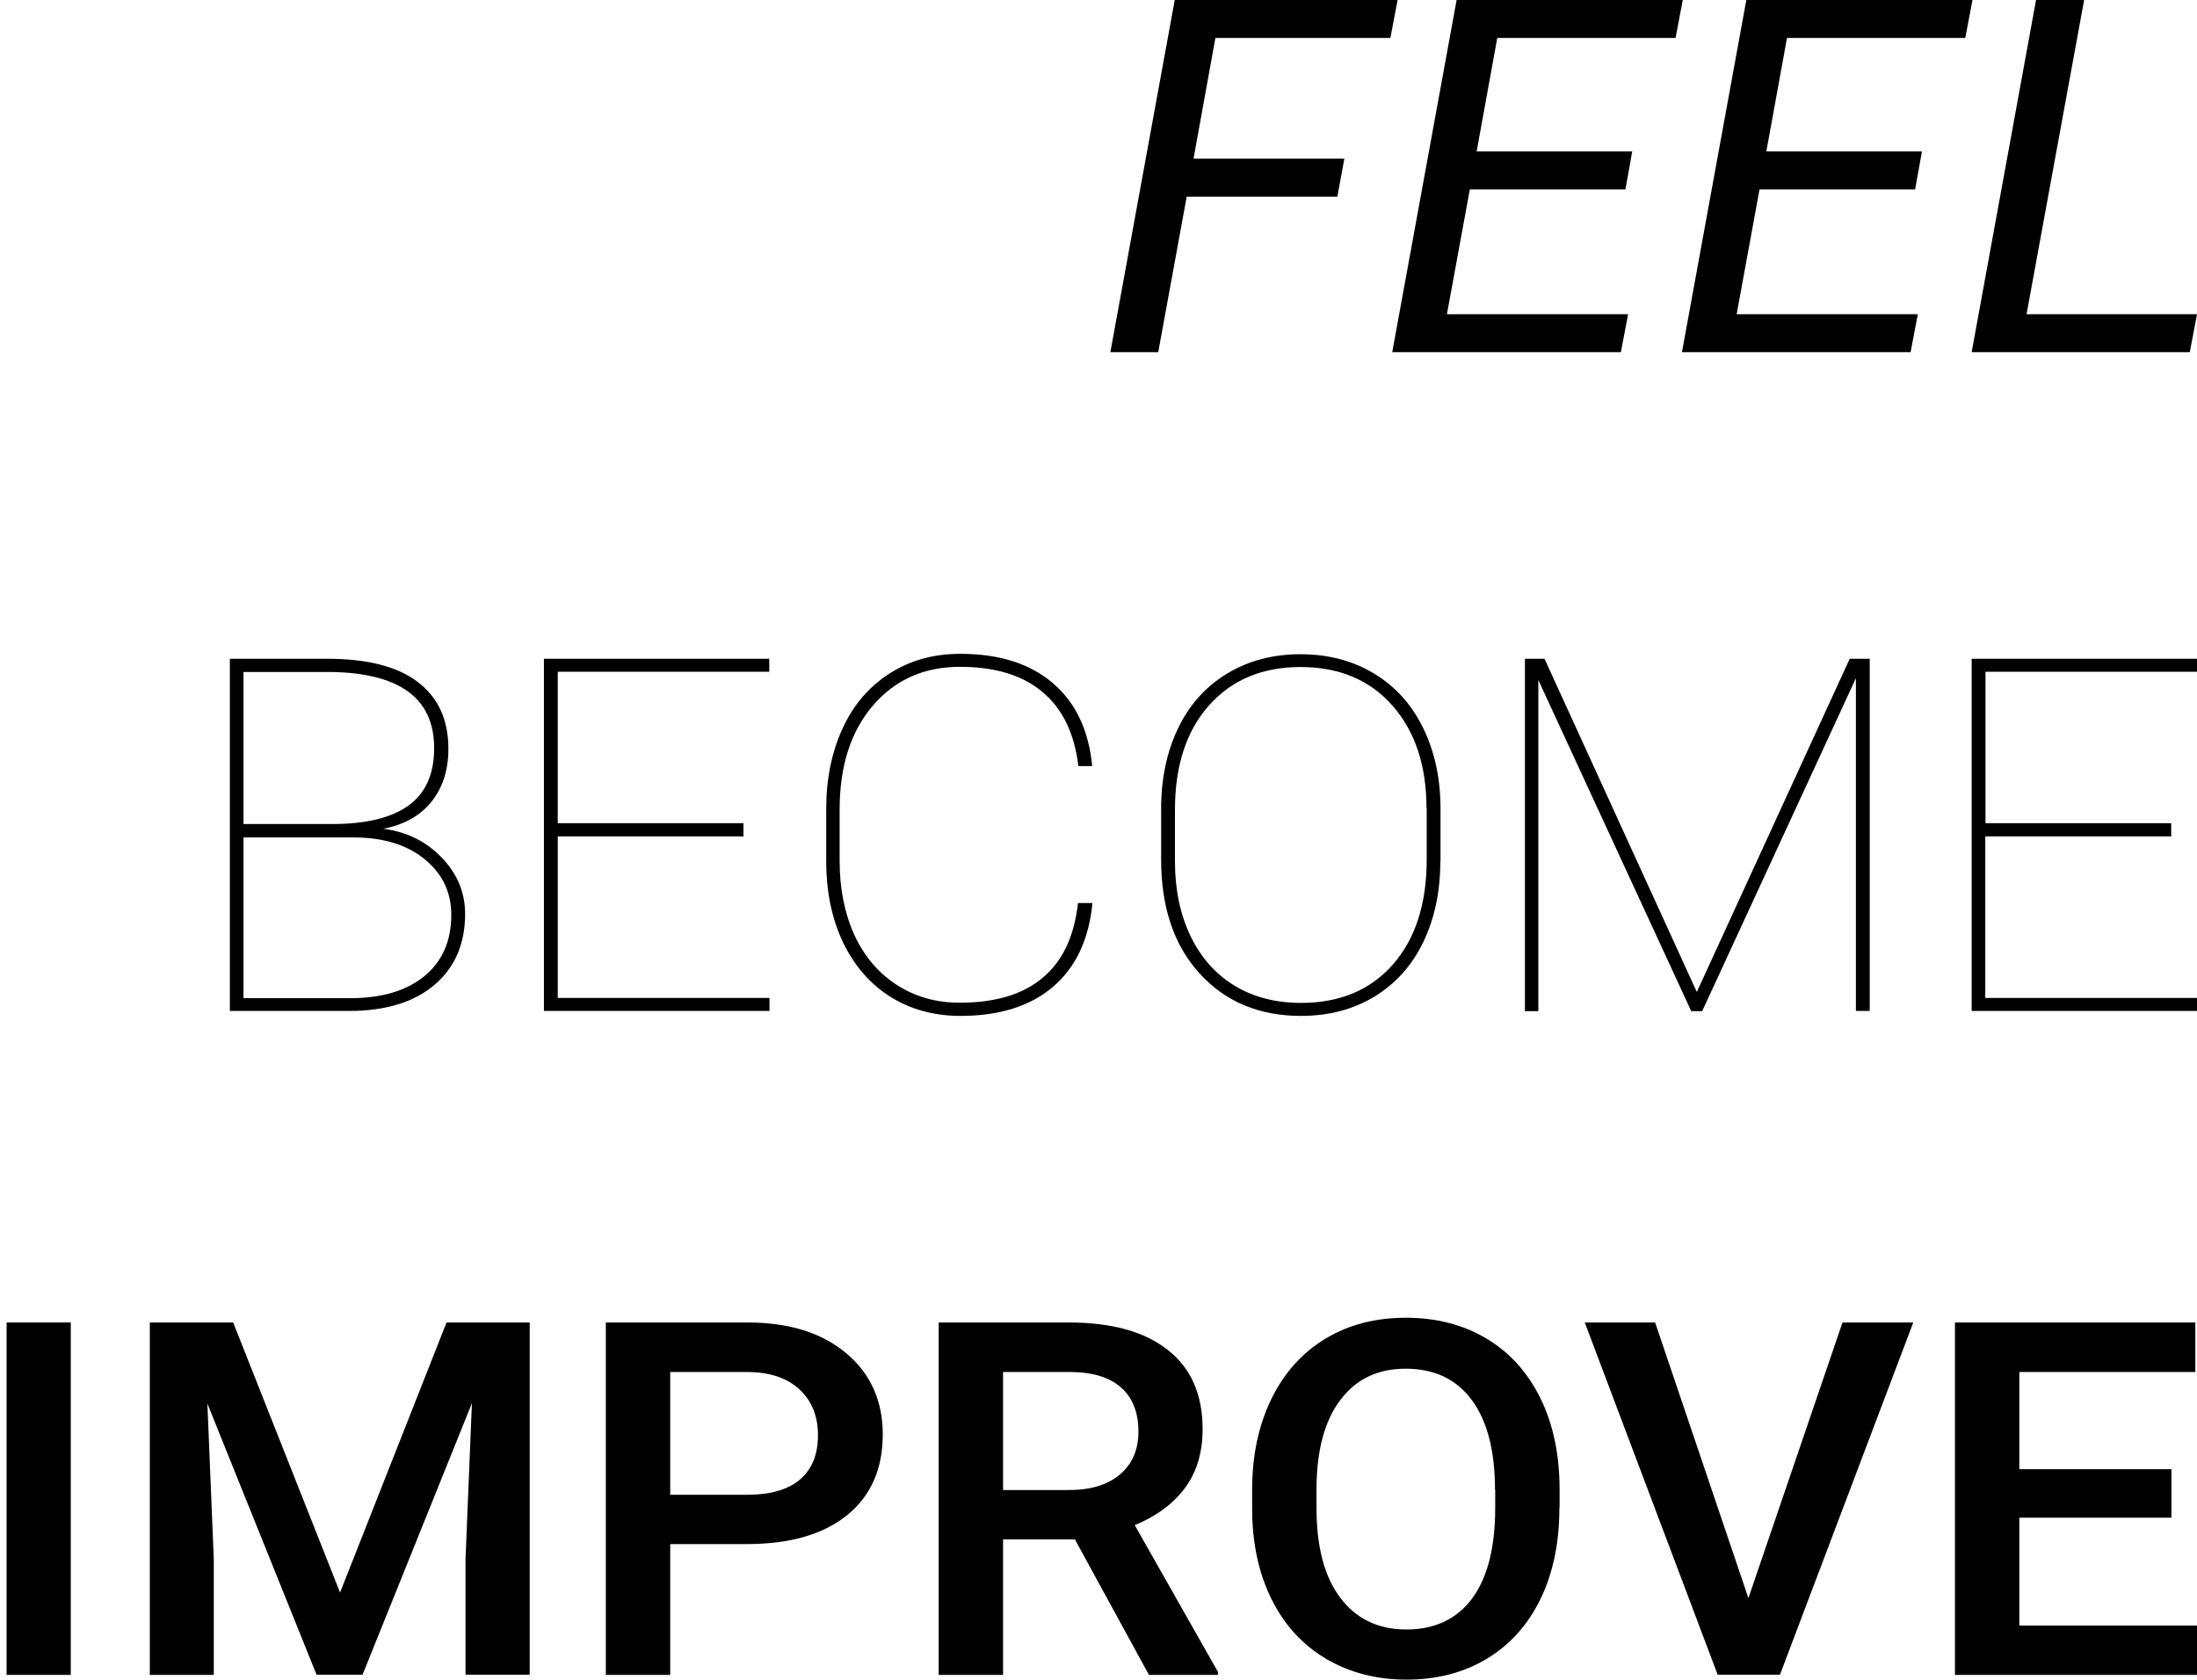
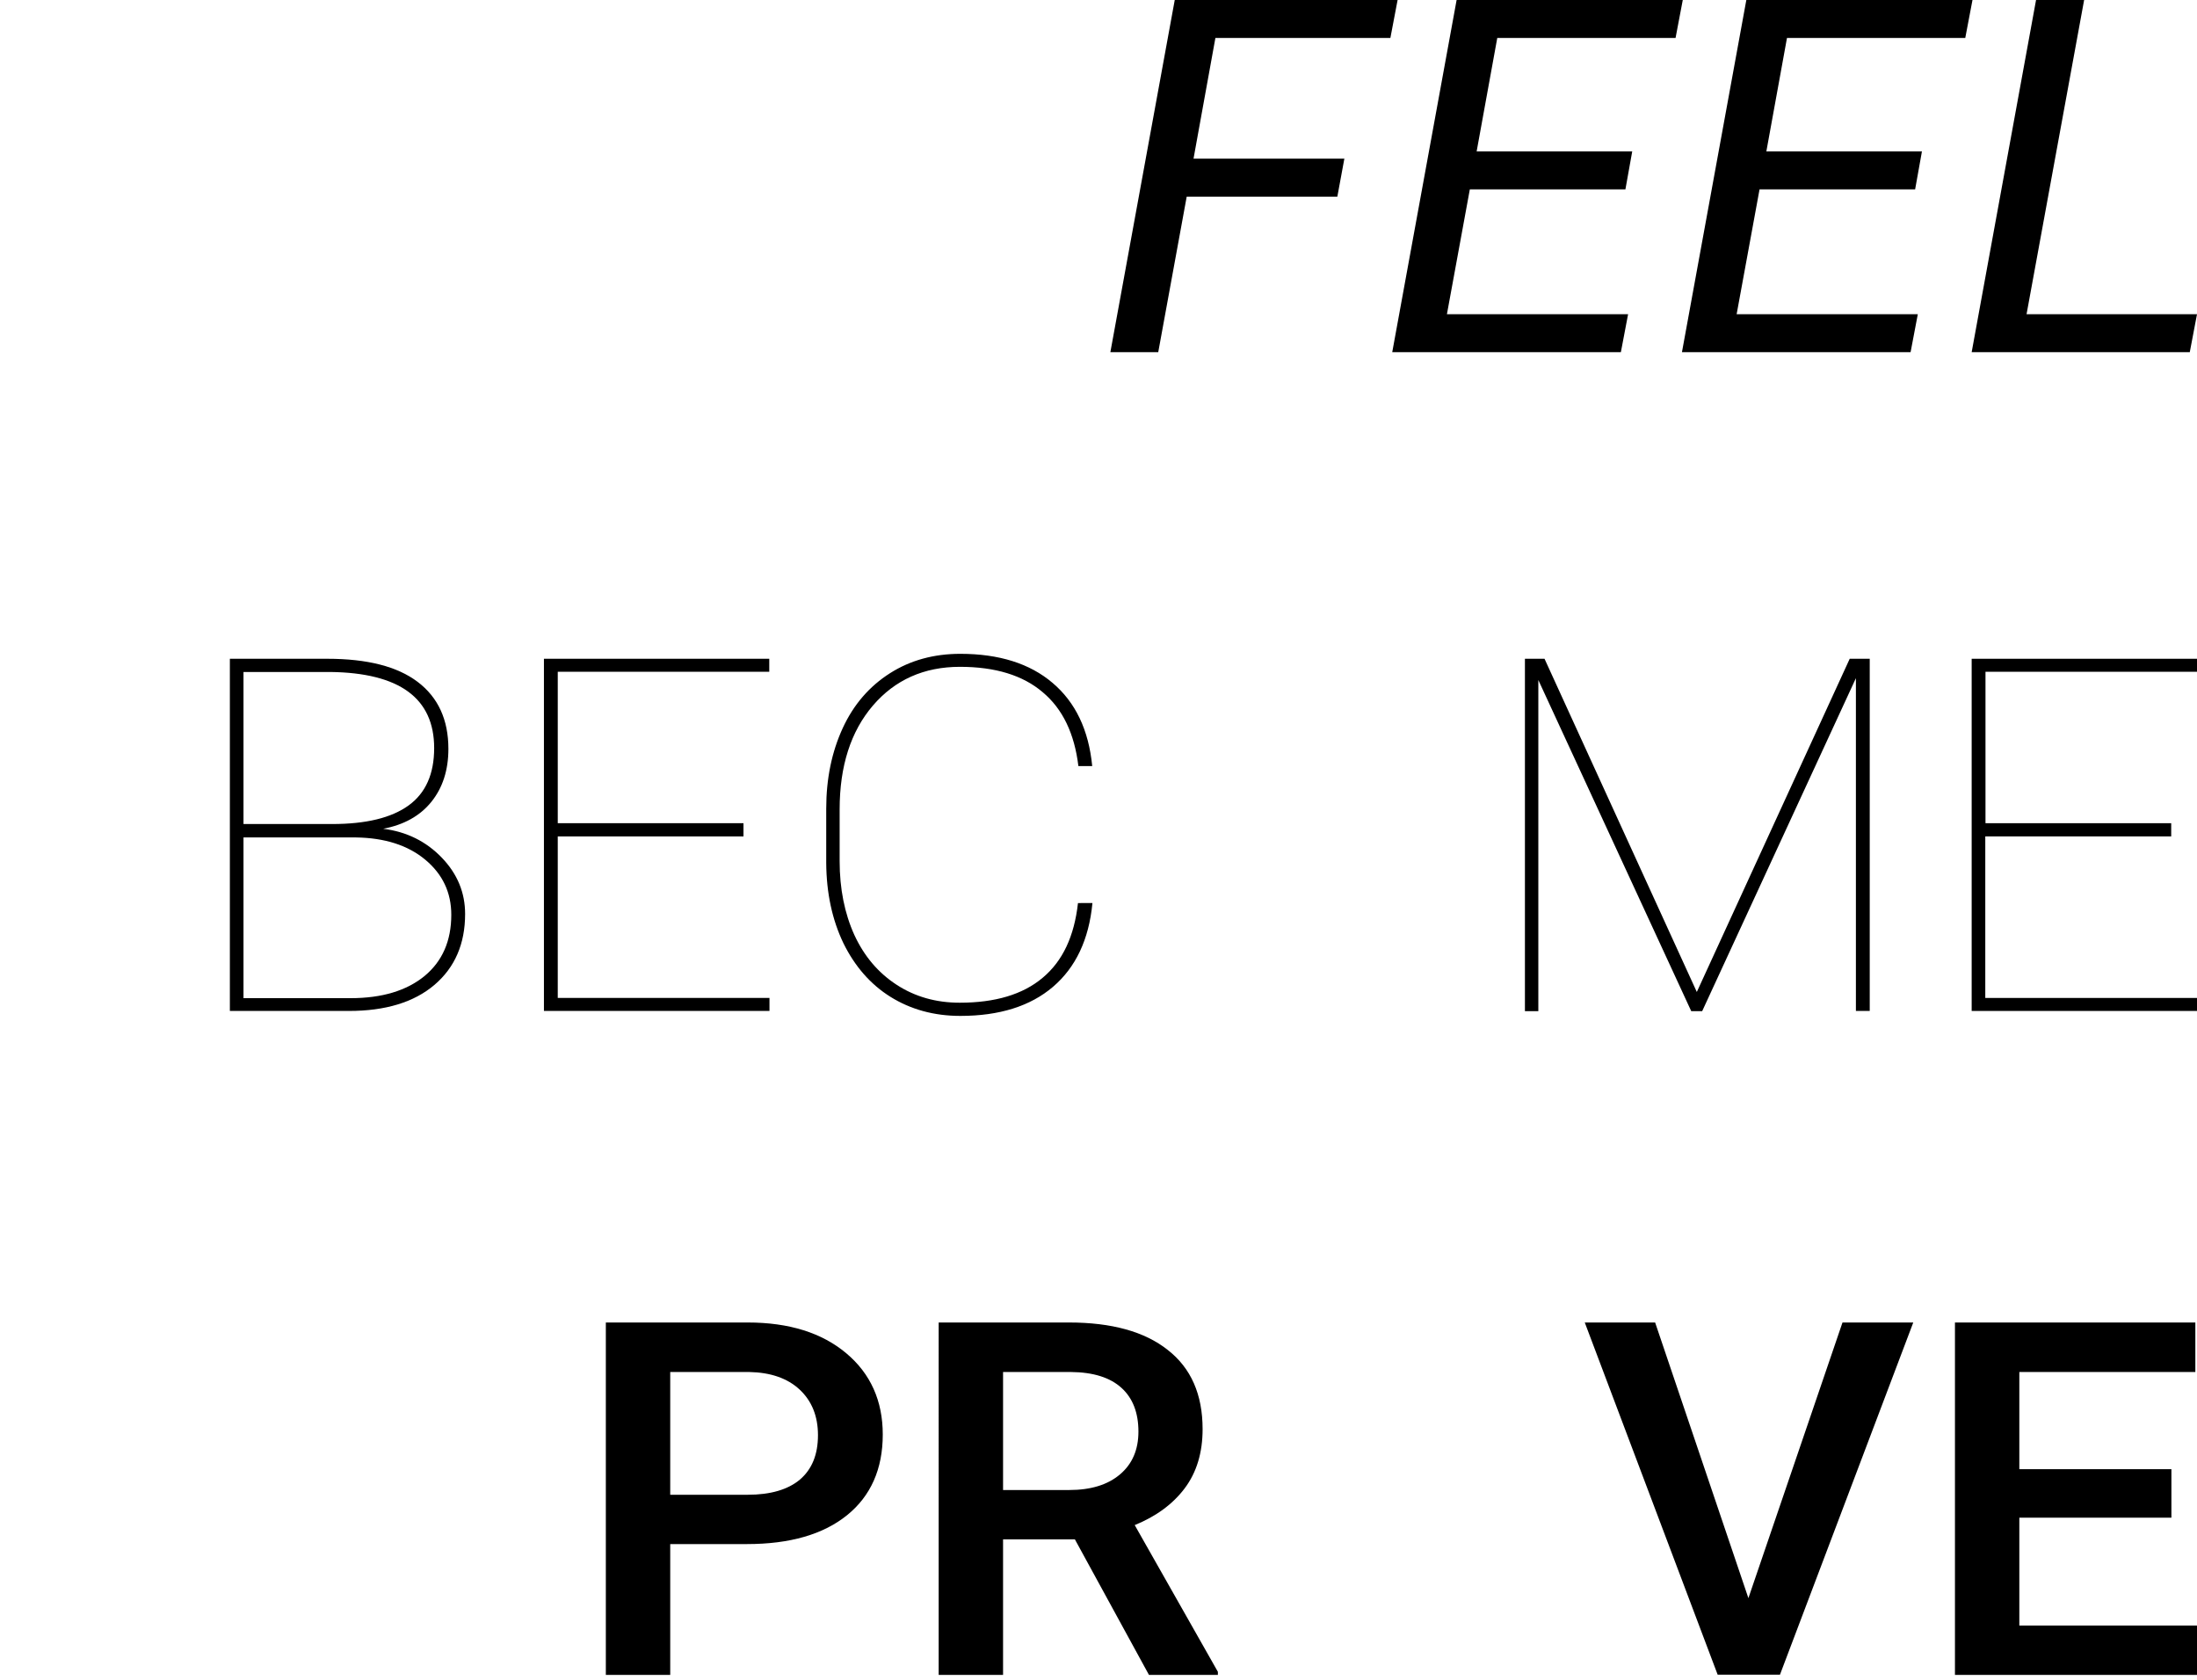
<svg xmlns="http://www.w3.org/2000/svg" version="1.1" id="Layer_1" x="0px" y="0px" viewBox="0 0 1064.7 814.1" style="enable-background:new 0 0 1064.7 814.1;" xml:space="preserve">
  <g>
    <path d="M648.1,95.3h-73l-13.8,75.4h-23.2L569.3,0h108l-3.5,18.4H589l-10.6,58.5h73.1L648.1,95.3z" />
    <path d="M787.7,91.8h-75.4l-11.1,60.5H789l-3.5,18.4H674.7L705.9,0h109.6L812,18.4h-86.4l-10,55h75.4L787.7,91.8z" />
    <path d="M928.1,91.8h-75.4l-11.1,60.5h87.8l-3.5,18.4H815.1L846.3,0h109.6l-3.5,18.4H866l-10,55h75.4L928.1,91.8z" />
    <path d="M982.1,152.3h82.6l-3.5,18.4H955.5L986.7,0h23.3L982.1,152.3z" />
  </g>
  <g>
    <path d="M111.4,490.1V319.3h47.2c19.3,0,33.9,3.7,43.8,11.2c9.9,7.5,14.9,18.3,14.9,32.5c0,10.3-2.8,18.9-8.3,25.7   c-5.5,6.8-13.3,11.1-23.3,13c11.3,1.4,20.8,6.1,28.4,14c7.6,7.9,11.3,17,11.3,27.3c0,14.5-5,26-14.9,34.4   c-9.9,8.4-23.7,12.6-41.4,12.6H111.4z M118,399.4h43c16.4,0,28.7-3,37-9c8.3-6,12.4-15.3,12.4-27.8c0-24.2-16.8-36.5-50.4-36.9h-42   V399.4z M118,405.8v78h51.9c15.2,0,27.1-3.6,35.8-10.7c8.7-7.2,13-17.1,13-29.7c0-10.8-4.2-19.7-12.6-26.7   c-8.4-7-19.6-10.6-33.7-10.8H118z" />
    <path d="M360.3,405.4h-90v78.3h102.6v6.3H263.6V319.3h109.2v6.3H270.3v73.4h90V405.4z" />
    <path d="M529.4,437.8c-1.7,17.6-8.1,31.1-19.1,40.5c-11,9.4-26,14.1-44.9,14.1c-12.7,0-24-3.1-33.8-9.2   c-9.8-6.1-17.4-14.9-22.9-26.1c-5.4-11.3-8.2-24.2-8.3-38.8v-26.4c0-14.5,2.7-27.5,8-39c5.3-11.5,13-20.3,22.9-26.6   c9.9-6.3,21.3-9.4,34.1-9.4c18.7,0,33.7,4.7,44.7,14.1c11.1,9.4,17.5,22.8,19.2,40.3h-6.7c-1.9-15.7-7.6-27.7-17.3-35.8   c-9.6-8.2-23-12.3-40.1-12.3c-17.4,0-31.5,6.3-42.2,18.8c-10.7,12.5-16.1,29.3-16.1,50.3v25.1c0,13.4,2.4,25.3,7.1,35.7   c4.8,10.4,11.6,18.4,20.5,24.2c8.9,5.8,19.1,8.7,30.6,8.7c17.2,0,30.6-4,40.2-12.1c9.7-8.1,15.3-20.1,17.1-36.2H529.4z" />
-     <path d="M698,417.5c0,14.8-2.8,27.8-8.3,39.2s-13.5,20.2-23.7,26.4c-10.3,6.2-22.1,9.3-35.5,9.3c-20.2,0-36.6-6.8-49.1-20.5   c-12.5-13.7-18.7-32.1-18.7-55.3v-24.6c0-14.7,2.8-27.8,8.3-39.2c5.5-11.4,13.5-20.2,23.8-26.4c10.3-6.2,22.1-9.3,35.4-9.3   c13.4,0,25.2,3.1,35.6,9.3c10.3,6.2,18.3,15,23.9,26.5c5.6,11.5,8.4,24.5,8.4,39.1V417.5z M691.3,391.7c0-20.6-5.5-37.2-16.5-49.7   c-11-12.5-25.9-18.7-44.6-18.7c-18.5,0-33.2,6.2-44.3,18.6c-11,12.4-16.5,29.3-16.5,50.6v25c0,13.6,2.5,25.6,7.5,36.1   c5,10.4,12.1,18.5,21.3,24.1c9.2,5.6,20,8.4,32.3,8.4c18.7,0,33.6-6.2,44.5-18.6c10.9-12.4,16.4-29.4,16.4-50.9V391.7z" />
    <path d="M748.5,319.3l73.8,161.5l74.1-161.5h9.7v170.7h-6.7V328.7l-74.5,161.4h-5.3l-74.1-160.5v160.5H739V319.3H748.5z" />
    <path d="M1052.1,405.4h-90v78.3h102.6v6.3H955.5V319.3h109.2v6.3H962.2v73.4h90V405.4z" />
  </g>
  <g>
-     <path d="M34.2,811.8H3.2V641h31.1V811.8z" />
-     <path d="M113,641l51.8,130.9L216.4,641h40.3v170.7h-31.1v-56.3l3.1-75.3l-53,131.6h-22.3l-52.9-131.4l3.1,75.2v56.3H72.6V641H113z" />
    <path d="M324.8,748.5v63.3h-31.2V641h68.7c20.1,0,36,5,47.8,14.9c11.8,9.9,17.7,23.1,17.7,39.4c0,16.7-5.8,29.8-17.3,39.1   c-11.5,9.3-27.7,14-48.5,14H324.8z M324.8,724.5h37.5c11.1,0,19.6-2.5,25.4-7.4c5.8-5,8.7-12.1,8.7-21.5c0-9.2-3-16.6-8.9-22.1   c-5.9-5.5-14.1-8.3-24.4-8.5h-38.3V724.5z" />
    <path d="M520.9,746.1h-34.8v65.7h-31.2V641H518c20.7,0,36.7,4.4,47.9,13.3c11.3,8.8,16.9,21.6,16.9,38.4c0,11.4-2.9,21-8.7,28.7   c-5.8,7.7-13.9,13.6-24.2,17.8l40.3,71.1v1.5h-33.4L520.9,746.1z M486.1,722.2h32c10.5,0,18.7-2.5,24.7-7.6   c5.9-5,8.9-11.9,8.9-20.7c0-9.1-2.7-16.2-8.2-21.2c-5.5-5-13.6-7.6-24.5-7.7h-32.9V722.2z" />
-     <path d="M755.7,730.9c0,16.7-3,31.4-9.1,44c-6.1,12.6-14.8,22.3-26.1,29.1c-11.3,6.8-24.3,10.1-39,10.1c-14.5,0-27.5-3.4-38.9-10.1   c-11.4-6.8-20.2-16.4-26.4-28.9c-6.2-12.5-9.3-26.9-9.4-43.3v-9.6c0-16.7,3.1-31.3,9.3-44.1c6.2-12.7,15-22.5,26.3-29.3   c11.3-6.8,24.3-10.1,38.9-10.1c14.6,0,27.6,3.3,38.9,10c11.3,6.7,20,16.3,26.2,28.8c6.2,12.5,9.3,27.1,9.4,43.8V730.9z M724.5,722   c0-18.9-3.8-33.4-11.3-43.5c-7.5-10.1-18.2-15.1-32-15.1c-13.5,0-24,5-31.6,15.1c-7.6,10-11.5,24.3-11.6,42.6v9.8   c0,18.8,3.8,33.3,11.5,43.5c7.7,10.2,18.3,15.4,32,15.4c13.8,0,24.4-5,31.9-15c7.4-10,11.2-24.6,11.2-43.9V722z" />
    <path d="M847.3,774.6L892.9,641h34.3l-64.6,170.7h-30.2L768,641h34.1L847.3,774.6z" />
    <path d="M1052.3,735.6h-73.7v52.3h86.2v23.9H947.4V641h116.5V665h-85.3v47.1h73.7V735.6z" />
  </g>
</svg>